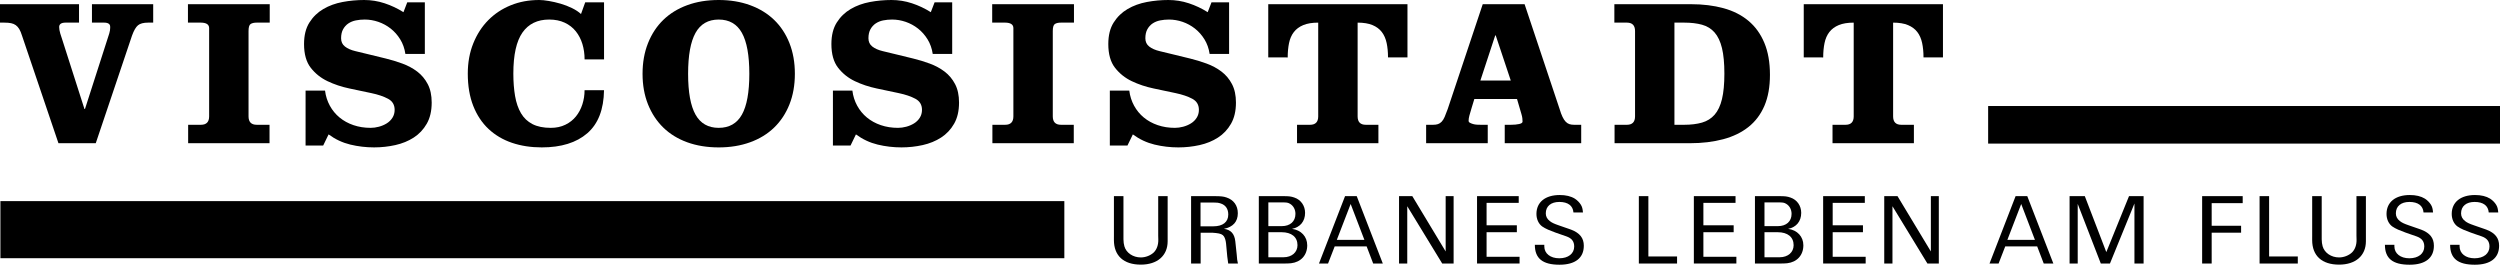
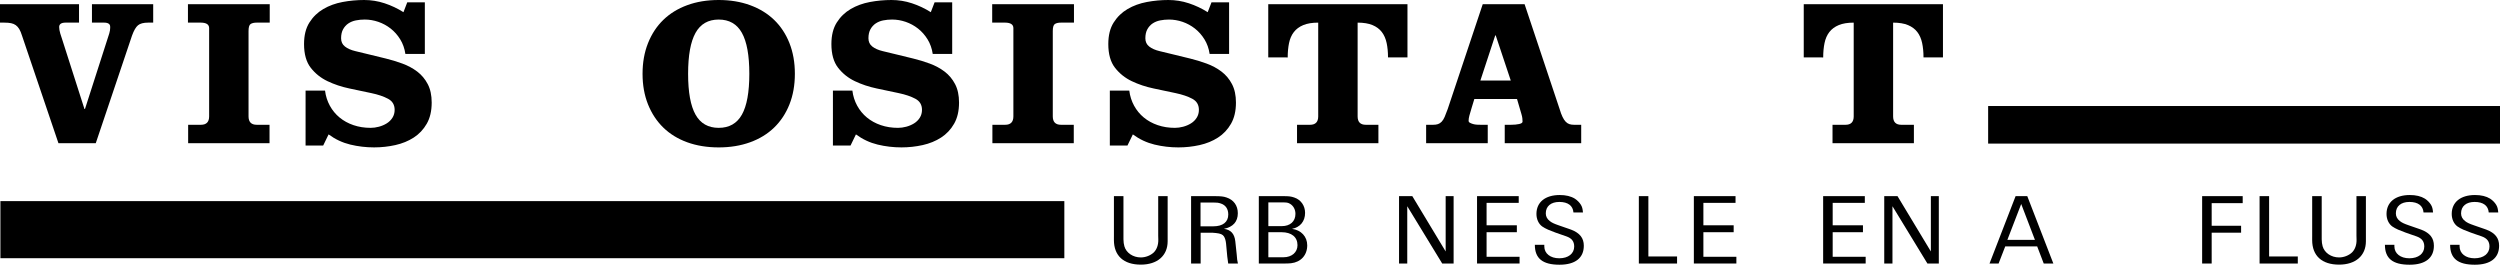
<svg xmlns="http://www.w3.org/2000/svg" version="1.1" id="Ebene_1" x="0px" y="0px" width="240.853px" height="25.504px" viewBox="0 0 240.853 25.504" style="enable-background:new 0 0 240.853 25.504;" xml:space="preserve">
  <rect x="191.54" y="10.214" width="49.313" height="3.62" />
  <rect x="0.04" y="19.376" width="102.5" height="5.5" />
  <path d="M0,2.18V0.404h7.613v1.775H6.321c-0.414,0-0.621,0.142-0.621,0.424  c0,0.178,0.036,0.388,0.108,0.631S5.95,3.692,6.016,3.876l2.121,6.627  l0.049,0.001l2.129-6.623c0.067-0.199,0.137-0.418,0.211-0.657  c0.06-0.204,0.089-0.381,0.089-0.532c0-0.026,0-0.056,0-0.089  c0.013-0.283-0.188-0.424-0.602-0.424H8.859V0.404h5.9v1.775h-0.483  c-0.447,0-0.774,0.085-0.981,0.256c-0.207,0.171-0.399,0.503-0.577,0.997  L9.226,13.797H5.631L2.12,3.432C2.042,3.176,1.954,2.967,1.859,2.806  C1.764,2.645,1.652,2.519,1.523,2.426c-0.128-0.092-0.279-0.156-0.454-0.192  S0.681,2.18,0.424,2.18H0z" />
  <path d="M18.107,2.18V0.404h7.879v1.775h-1.252c-0.256,0-0.452,0.044-0.587,0.133  c-0.135,0.088-0.202,0.314-0.202,0.675v8.225c0,0.54,0.263,0.809,0.789,0.809  h1.233v1.775h-7.84v-1.775h1.233c0.526,0,0.789-0.27,0.789-0.809V2.712  c0-0.349-0.263-0.526-0.789-0.533H18.107z" />
  <path d="M29.292,4.241c0-0.835,0.172-1.525,0.517-2.071  c0.345-0.546,0.792-0.979,1.344-1.302s1.17-0.547,1.855-0.676  C33.693,0.064,34.384,0,35.08,0c0.675,0,1.333,0.105,1.973,0.316  s1.245,0.496,1.817,0.858l0.364-0.947h1.696v4.97h-1.874  c-0.078-0.526-0.244-0.994-0.497-1.405c-0.253-0.411-0.561-0.758-0.921-1.041  c-0.36-0.282-0.757-0.498-1.188-0.646c-0.432-0.147-0.869-0.222-1.311-0.222  c-0.298,0-0.583,0.027-0.855,0.082c-0.272,0.055-0.512,0.152-0.721,0.292  c-0.209,0.14-0.378,0.327-0.507,0.56c-0.129,0.232-0.194,0.523-0.194,0.872  c0,0.335,0.125,0.601,0.374,0.795s0.583,0.342,1,0.441s0.886,0.212,1.405,0.34  c0.519,0.127,1.034,0.253,1.544,0.377c0.511,0.124,1.035,0.284,1.573,0.48  c0.537,0.196,1.016,0.454,1.436,0.772s0.758,0.72,1.013,1.206  c0.255,0.485,0.383,1.079,0.383,1.78c0,0.809-0.159,1.489-0.476,2.042  c-0.316,0.552-0.735,0.996-1.254,1.331c-0.52,0.335-1.111,0.577-1.774,0.725  s-1.344,0.222-2.043,0.222c-0.78,0-1.545-0.09-2.296-0.271  c-0.751-0.181-1.447-0.508-2.09-0.981l-0.521,1.075h-1.696V8.728h1.874  c0.065,0.526,0.219,1.011,0.462,1.455s0.556,0.823,0.939,1.139  c0.383,0.315,0.829,0.561,1.337,0.734c0.508,0.174,1.06,0.261,1.657,0.261  c0.256,0,0.52-0.036,0.792-0.108s0.523-0.179,0.752-0.32  s0.415-0.324,0.556-0.547c0.141-0.223,0.211-0.476,0.211-0.758  c0-0.486-0.212-0.842-0.637-1.069S36.421,9.106,35.769,8.969  c-0.652-0.138-1.355-0.286-2.11-0.446c-0.754-0.159-1.456-0.393-2.104-0.702  s-1.187-0.74-1.617-1.292S29.292,5.214,29.292,4.241z" />
-   <path d="M45.067,7.091c0-1.065,0.176-2.035,0.528-2.909s0.833-1.621,1.445-2.239  c0.611-0.618,1.334-1.096,2.169-1.435C50.044,0.169,50.955,0,51.941,0  c0.256,0,0.568,0.031,0.937,0.094s0.745,0.15,1.129,0.261  c0.385,0.112,0.751,0.253,1.1,0.424s0.638,0.362,0.868,0.572l0.404-1.124  h1.815v5.493h-1.874c0-0.526-0.071-1.021-0.212-1.484  c-0.142-0.463-0.354-0.871-0.636-1.223c-0.283-0.352-0.639-0.628-1.07-0.829  s-0.929-0.301-1.494-0.301c-1.131,0-1.989,0.417-2.574,1.252  c-0.585,0.835-0.878,2.153-0.878,3.955c0,0.795,0.056,1.517,0.167,2.165  c0.112,0.648,0.303,1.2,0.572,1.657c0.27,0.457,0.638,0.806,1.104,1.045  c0.467,0.24,1.055,0.36,1.765,0.36c0.526,0,0.995-0.1,1.405-0.301  c0.411-0.2,0.751-0.468,1.021-0.804c0.27-0.335,0.475-0.721,0.616-1.159  c0.141-0.437,0.212-0.893,0.212-1.366h1.874  c-0.026,1.861-0.564,3.245-1.613,4.152c-1.048,0.907-2.51,1.361-4.383,1.361  c-1.052,0-2.012-0.148-2.88-0.444c-0.868-0.296-1.617-0.74-2.249-1.331  c-0.631-0.592-1.123-1.333-1.474-2.224C45.243,9.312,45.067,8.274,45.067,7.091z" />
  <path d="M61.904,7.11c0-1.091,0.176-2.077,0.528-2.958  c0.352-0.881,0.843-1.627,1.474-2.238c0.631-0.612,1.399-1.083,2.303-1.416  C67.113,0.167,68.124,0,69.242,0c1.106,0,2.113,0.167,3.021,0.498  c0.909,0.332,1.681,0.804,2.316,1.416c0.635,0.611,1.127,1.357,1.477,2.238  c0.349,0.881,0.523,1.868,0.523,2.958c0,1.092-0.175,2.075-0.523,2.949  c-0.349,0.875-0.841,1.619-1.477,2.234s-1.407,1.086-2.316,1.415  c-0.908,0.329-1.916,0.493-3.021,0.493c-1.118,0-2.128-0.165-3.033-0.493  c-0.904-0.329-1.671-0.8-2.303-1.415c-0.631-0.615-1.123-1.359-1.474-2.234  C62.081,9.185,61.904,8.202,61.904,7.11z M66.293,7.11  c0,1.775,0.238,3.087,0.715,3.935s1.221,1.272,2.234,1.272  c1.012,0,1.757-0.424,2.234-1.272c0.477-0.848,0.715-2.16,0.715-3.935  c0-1.775-0.238-3.09-0.715-3.944c-0.477-0.855-1.222-1.282-2.234-1.282  c-1.013,0-1.757,0.427-2.234,1.282C66.531,4.021,66.293,5.335,66.293,7.11z" />
  <path d="M80.098,4.241c0-0.835,0.172-1.525,0.517-2.071  c0.345-0.546,0.792-0.979,1.344-1.302s1.17-0.547,1.855-0.676  C84.499,0.064,85.19,0,85.885,0c0.675,0,1.333,0.105,1.973,0.316  s1.245,0.496,1.817,0.858l0.364-0.947h1.696v4.97h-1.874  c-0.078-0.526-0.244-0.994-0.497-1.405c-0.253-0.411-0.561-0.758-0.921-1.041  c-0.36-0.282-0.757-0.498-1.188-0.646c-0.432-0.147-0.869-0.222-1.311-0.222  c-0.298,0-0.583,0.027-0.855,0.082c-0.272,0.055-0.512,0.152-0.721,0.292  c-0.209,0.14-0.378,0.327-0.507,0.56c-0.129,0.232-0.194,0.523-0.194,0.872  c0,0.335,0.125,0.601,0.374,0.795s0.583,0.342,1,0.441s0.886,0.212,1.405,0.34  c0.519,0.127,1.034,0.253,1.544,0.377c0.511,0.124,1.035,0.284,1.573,0.48  c0.537,0.196,1.016,0.454,1.436,0.772s0.758,0.72,1.013,1.206  c0.255,0.485,0.383,1.079,0.383,1.78c0,0.809-0.159,1.489-0.476,2.042  c-0.316,0.552-0.735,0.996-1.254,1.331c-0.52,0.335-1.111,0.577-1.774,0.725  s-1.344,0.222-2.043,0.222c-0.78,0-1.545-0.09-2.296-0.271  c-0.751-0.181-1.447-0.508-2.09-0.981l-0.521,1.075h-1.696V8.728h1.874  c0.065,0.526,0.219,1.011,0.462,1.455s0.556,0.823,0.939,1.139  c0.383,0.315,0.829,0.561,1.337,0.734c0.508,0.174,1.06,0.261,1.657,0.261  c0.256,0,0.52-0.036,0.792-0.108s0.523-0.179,0.752-0.32  s0.415-0.324,0.556-0.547c0.141-0.223,0.211-0.476,0.211-0.758  c0-0.486-0.212-0.842-0.637-1.069S87.227,9.106,86.575,8.969  c-0.652-0.138-1.355-0.286-2.11-0.446c-0.754-0.159-1.456-0.393-2.104-0.702  s-1.187-0.74-1.617-1.292S80.098,5.214,80.098,4.241z" />
  <path d="M95.589,2.18V0.404h7.879v1.775h-1.252c-0.256,0-0.452,0.044-0.587,0.133  c-0.135,0.088-0.202,0.314-0.202,0.675v8.225c0,0.54,0.263,0.809,0.789,0.809  h1.233v1.775h-7.84v-1.775h1.233c0.526,0,0.789-0.27,0.789-0.809V2.712  c0-0.349-0.263-0.526-0.789-0.533H95.589z" />
  <path d="M106.775,4.241c0-0.835,0.172-1.525,0.517-2.071  c0.345-0.546,0.792-0.979,1.344-1.302s1.17-0.547,1.855-0.676  C111.176,0.064,111.867,0,112.562,0c0.675,0,1.333,0.105,1.973,0.316  s1.245,0.496,1.817,0.858l0.364-0.947h1.696v4.97h-1.874  c-0.078-0.526-0.244-0.994-0.497-1.405c-0.253-0.411-0.561-0.758-0.921-1.041  c-0.36-0.282-0.757-0.498-1.188-0.646C113.5,1.958,113.063,1.884,112.622,1.884  c-0.298,0-0.583,0.027-0.855,0.082c-0.272,0.055-0.512,0.152-0.721,0.292  c-0.209,0.14-0.378,0.327-0.507,0.56c-0.129,0.232-0.194,0.523-0.194,0.872  c0,0.335,0.125,0.601,0.374,0.795s0.583,0.342,1,0.441s0.886,0.212,1.405,0.34  c0.519,0.127,1.034,0.253,1.544,0.377c0.511,0.124,1.035,0.284,1.573,0.48  c0.537,0.196,1.016,0.454,1.436,0.772s0.758,0.72,1.013,1.206  c0.255,0.485,0.383,1.079,0.383,1.78c0,0.809-0.159,1.489-0.476,2.042  c-0.316,0.552-0.735,0.996-1.254,1.331c-0.52,0.335-1.111,0.577-1.774,0.725  s-1.344,0.222-2.043,0.222c-0.78,0-1.545-0.09-2.296-0.271  c-0.751-0.181-1.447-0.508-2.09-0.981l-0.521,1.075h-1.696V8.728h1.874  c0.065,0.526,0.219,1.011,0.462,1.455s0.556,0.823,0.939,1.139  c0.383,0.315,0.829,0.561,1.337,0.734c0.508,0.174,1.06,0.261,1.657,0.261  c0.256,0,0.52-0.036,0.792-0.108s0.523-0.179,0.752-0.32  s0.415-0.324,0.556-0.547c0.141-0.223,0.211-0.476,0.211-0.758  c0-0.486-0.212-0.842-0.637-1.069s-0.962-0.409-1.614-0.546  c-0.652-0.138-1.355-0.286-2.11-0.446c-0.754-0.159-1.456-0.393-2.104-0.702  s-1.187-0.74-1.617-1.292S106.775,5.214,106.775,4.241z" />
  <path d="M122.185,5.533v-5.128h13.412v5.128h-1.874c0-0.513-0.044-0.977-0.133-1.391  c-0.088-0.414-0.243-0.766-0.463-1.055c-0.22-0.289-0.52-0.513-0.897-0.67  s-0.856-0.237-1.435-0.237v9.033c0,0.54,0.263,0.809,0.789,0.809h1.213v1.775  h-7.84v-1.775h1.252c0.526,0,0.789-0.27,0.789-0.809V2.18  c-0.581,0-1.061,0.079-1.44,0.237s-0.681,0.381-0.905,0.67  c-0.225,0.29-0.379,0.643-0.465,1.06c-0.086,0.417-0.129,0.879-0.129,1.386  H122.185z" />
  <path d="M137.395,13.797v-1.775h0.681c0.177,0,0.33-0.021,0.458-0.064  c0.128-0.042,0.247-0.12,0.355-0.231s0.205-0.267,0.291-0.464  c0.085-0.197,0.184-0.45,0.295-0.759l3.373-10.099h4.033l3.373,10.099  c0.092,0.309,0.186,0.562,0.281,0.759s0.197,0.352,0.306,0.464  c0.108,0.112,0.227,0.189,0.355,0.231c0.128,0.043,0.277,0.064,0.449,0.064  h0.69v1.775h-7.367v-1.775h0.602c0.309,0,0.572-0.025,0.789-0.074  s0.325-0.126,0.325-0.232c0-0.105-0.006-0.215-0.02-0.33  s-0.043-0.248-0.089-0.399l-0.424-1.45h-4.112l-0.247,0.809  c-0.105,0.349-0.183,0.613-0.232,0.794s-0.074,0.347-0.074,0.498  c0,0.079,0.041,0.142,0.123,0.188s0.184,0.087,0.306,0.123  s0.256,0.058,0.404,0.064c0.148,0.007,0.288,0.01,0.419,0.01h0.592v1.775  H137.395z M142.621,7.761h2.929l-1.45-4.349h-0.049L142.621,7.761z" />
-   <path d="M155.529,2.18V0.404h7.38c1.152,0,2.197,0.128,3.134,0.385  s1.737,0.661,2.399,1.213s1.174,1.259,1.535,2.121s0.542,1.89,0.542,3.086  c0,1.157-0.177,2.15-0.531,2.979c-0.354,0.828-0.866,1.509-1.535,2.042  c-0.669,0.532-1.482,0.927-2.438,1.183c-0.957,0.256-2.032,0.385-3.224,0.385  h-7.242v-1.775h1.184c0.526,0,0.789-0.27,0.789-0.809V2.988  c0-0.539-0.263-0.809-0.789-0.809H155.529z M161.317,12.022h0.937  c0.657,0,1.231-0.071,1.721-0.212c0.49-0.141,0.894-0.395,1.213-0.759  s0.556-0.866,0.71-1.504c0.154-0.638,0.231-1.456,0.231-2.456  c0-0.999-0.077-1.818-0.231-2.456c-0.155-0.638-0.392-1.139-0.71-1.504  s-0.723-0.615-1.213-0.75s-1.063-0.202-1.721-0.202h-0.937V12.022z" />
  <path d="M173.775,5.533v-5.128h13.412v5.128h-1.874c0-0.513-0.044-0.977-0.133-1.391  c-0.088-0.414-0.243-0.766-0.463-1.055c-0.22-0.289-0.52-0.513-0.897-0.67  s-0.856-0.237-1.435-0.237v9.033c0,0.54,0.263,0.809,0.789,0.809h1.213v1.775  h-7.84v-1.775h1.252c0.526,0,0.789-0.27,0.789-0.809V2.18  c-0.581,0-1.061,0.079-1.44,0.237s-0.681,0.381-0.905,0.67  c-0.225,0.29-0.379,0.643-0.465,1.06c-0.086,0.417-0.129,0.879-0.129,1.386  H173.775z" />
  <path d="M107.317,22.812v-3.916h0.918v3.817v0.342c0,0.252,0.036,0.477,0.09,0.675  c0.18,0.63,0.828,1.071,1.584,1.071c0.459,0,0.937-0.189,1.251-0.486  c0.27-0.27,0.45-0.702,0.432-1.26l-0.009-0.342v-3.817h0.91v3.916v0.432  c0,1.386-0.99,2.25-2.584,2.25c-1.656,0-2.593-0.855-2.593-2.368V22.812z" />
  <path d="M114.751,25.387v-6.491h2.206c0.648,0,0.909,0.027,1.197,0.126  c0.693,0.225,1.099,0.774,1.099,1.521c0,0.81-0.459,1.332-1.341,1.503  c0.657,0.081,1.017,0.468,1.098,1.197l0.135,1.27  c0.027,0.288,0.036,0.432,0.045,0.504c0.018,0.099,0.036,0.171,0.072,0.369  h-0.936c-0.045-0.288-0.072-0.486-0.09-0.666l-0.117-1.261  c-0.027-0.252-0.09-0.504-0.198-0.675c-0.126-0.198-0.342-0.288-0.765-0.333  c-0.117-0.009-0.234-0.027-0.306-0.027h-1.179v2.962H114.751z M115.66,19.508  v2.296h1.233c0.918,0,1.44-0.414,1.44-1.134c0-0.541-0.252-0.909-0.711-1.062  c-0.243-0.081-0.387-0.099-0.774-0.099H115.66z" />
  <path d="M121.276,25.387v-6.491h2.341c0.576,0,0.765,0.027,1.08,0.135  c0.639,0.216,1.036,0.792,1.036,1.477c0,0.81-0.468,1.386-1.261,1.54  c0.882,0.117,1.468,0.747,1.468,1.584c0,0.945-0.604,1.62-1.558,1.729  c-0.225,0.027-0.414,0.027-0.882,0.027H121.276z M122.194,19.499v2.287h1.296  c0.801,0,1.314-0.45,1.314-1.179c0-0.423-0.198-0.783-0.522-0.973  c-0.207-0.117-0.297-0.135-0.792-0.135H122.194z M122.194,22.371v2.413h1.242h0.225  c0.792,0,1.341-0.477,1.341-1.162c0-0.783-0.567-1.251-1.54-1.251H122.194z" />
-   <path d="M127.072,25.387l2.512-6.491h1.125l2.512,6.491h-0.927l-0.63-1.647h-3.079  l-0.639,1.647H127.072z M130.124,19.652l-1.333,3.457h2.656L130.124,19.652z" />
  <path d="M134.785,25.387v-6.491h1.278l3.214,5.33v-5.33h0.766v6.491h-1.099  l-3.367-5.519v5.519H134.785z" />
  <path d="M142.3,25.387v-6.491h4.015v0.648h-3.097v2.161h2.917v0.666h-2.917v2.368  h3.178v0.648H142.3z" />
  <path d="M148.78,23.586v0.153c0,0.684,0.585,1.144,1.44,1.144  c0.873,0,1.44-0.45,1.44-1.135c0-0.495-0.243-0.801-0.766-0.981l-0.468-0.162  l-0.567-0.198c-0.198-0.072-0.459-0.171-0.711-0.279  c-0.225-0.099-0.423-0.207-0.576-0.315c-0.342-0.252-0.549-0.693-0.549-1.206  c0-1.125,0.846-1.819,2.242-1.819c0.594,0,1.08,0.117,1.458,0.351  c0.234,0.153,0.441,0.36,0.585,0.594c0.126,0.216,0.162,0.369,0.198,0.738  h-0.918c-0.045-0.648-0.522-1.017-1.359-1.017c-0.81,0-1.305,0.414-1.305,1.098  c0,0.297,0.126,0.54,0.378,0.738c0.198,0.162,0.414,0.261,0.882,0.423  l0.621,0.216c0.063,0.018,0.162,0.054,0.315,0.108  c0.117,0.036,0.189,0.072,0.252,0.09c0.837,0.324,1.215,0.81,1.215,1.548  c0,1.179-0.829,1.828-2.341,1.828c-1.629,0-2.376-0.604-2.376-1.918H148.78z" />
  <path d="M157.888,25.387v-6.491h0.918v5.815h2.764v0.675H157.888z" />
  <path d="M163.188,25.387v-6.491h4.015v0.648h-3.097v2.161h2.917v0.666h-2.917v2.368  h3.178v0.648H163.188z" />
-   <path d="M169.074,25.387v-6.491h2.341c0.576,0,0.765,0.027,1.08,0.135  c0.639,0.216,1.036,0.792,1.036,1.477c0,0.81-0.468,1.386-1.261,1.54  c0.882,0.117,1.468,0.747,1.468,1.584c0,0.945-0.604,1.62-1.558,1.729  c-0.225,0.027-0.414,0.027-0.882,0.027H169.074z M169.992,19.499v2.287h1.296  c0.801,0,1.314-0.45,1.314-1.179c0-0.423-0.198-0.783-0.522-0.973  c-0.207-0.117-0.297-0.135-0.792-0.135H169.992z M169.992,22.371v2.413h1.242h0.225  c0.792,0,1.341-0.477,1.341-1.162c0-0.783-0.567-1.251-1.54-1.251H169.992z" />
  <path d="M175.644,25.387v-6.491h4.015v0.648H176.562v2.161h2.917v0.666H176.562v2.368  h3.178v0.648H175.644z" />
  <path d="M181.53,25.387v-6.491h1.278l3.214,5.33v-5.33h0.766v6.491h-1.099  l-3.367-5.519v5.519H181.53z" />
  <path d="M191.673,25.387l2.512-6.491h1.125l2.512,6.491h-0.927l-0.63-1.647h-3.079  l-0.639,1.647H191.673z M194.725,19.652l-1.333,3.457h2.656L194.725,19.652z" />
-   <path d="M199.386,25.387v-6.491h1.467l2.071,5.393l2.188-5.393h1.405v6.491h-0.882  v-5.78l-2.359,5.78h-0.882l-2.224-5.744v5.744H199.386z" />
  <path d="M212.157,25.387v-6.491h3.907v0.675h-2.989v2.179h2.835v0.667h-2.835v2.971  H212.157z" />
  <path d="M217.691,25.387v-6.491h0.918v5.815h2.764v0.675H217.691z" />
  <path d="M222.758,22.812v-3.916h0.918v3.817v0.342c0,0.252,0.036,0.477,0.09,0.675  c0.18,0.63,0.828,1.071,1.584,1.071c0.459,0,0.937-0.189,1.251-0.486  c0.27-0.27,0.45-0.702,0.432-1.26l-0.009-0.342v-3.817h0.91v3.916v0.432  c0,1.386-0.99,2.25-2.584,2.25c-1.656,0-2.593-0.855-2.593-2.368V22.812z" />
  <path d="M230.678,23.586v0.153c0,0.684,0.586,1.144,1.44,1.144  c0.874,0,1.44-0.45,1.44-1.135c0-0.495-0.243-0.801-0.765-0.981l-0.469-0.162  l-0.566-0.198c-0.198-0.072-0.46-0.171-0.712-0.279  c-0.225-0.099-0.423-0.207-0.576-0.315c-0.342-0.252-0.549-0.693-0.549-1.206  c0-1.125,0.847-1.819,2.241-1.819c0.595,0,1.081,0.117,1.459,0.351  c0.234,0.153,0.441,0.36,0.585,0.594c0.126,0.216,0.162,0.369,0.198,0.738  h-0.918c-0.046-0.648-0.522-1.017-1.359-1.017c-0.811,0-1.306,0.414-1.306,1.098  c0,0.297,0.126,0.54,0.378,0.738c0.198,0.162,0.414,0.261,0.882,0.423  l0.622,0.216c0.062,0.018,0.161,0.054,0.314,0.108  c0.117,0.036,0.189,0.072,0.252,0.09c0.838,0.324,1.216,0.81,1.216,1.548  c0,1.179-0.828,1.828-2.341,1.828c-1.63,0-2.377-0.604-2.377-1.918H230.678z" />
  <path d="M236.96,23.586v0.153c0,0.684,0.586,1.144,1.44,1.144  c0.874,0,1.44-0.45,1.44-1.135c0-0.495-0.243-0.801-0.765-0.981l-0.469-0.162  l-0.566-0.198c-0.198-0.072-0.46-0.171-0.712-0.279  c-0.225-0.099-0.423-0.207-0.576-0.315c-0.342-0.252-0.549-0.693-0.549-1.206  c0-1.125,0.847-1.819,2.241-1.819c0.595,0,1.081,0.117,1.459,0.351  c0.234,0.153,0.441,0.36,0.585,0.594c0.126,0.216,0.162,0.369,0.198,0.738  h-0.918c-0.045-0.648-0.522-1.017-1.359-1.017c-0.811,0-1.306,0.414-1.306,1.098  c0,0.297,0.126,0.54,0.378,0.738c0.198,0.162,0.414,0.261,0.882,0.423  l0.622,0.216c0.062,0.018,0.162,0.054,0.314,0.108  c0.117,0.036,0.189,0.072,0.252,0.09c0.838,0.324,1.216,0.81,1.216,1.548  c0,1.179-0.828,1.828-2.341,1.828c-1.63,0-2.377-0.604-2.377-1.918H236.96z" />
</svg>